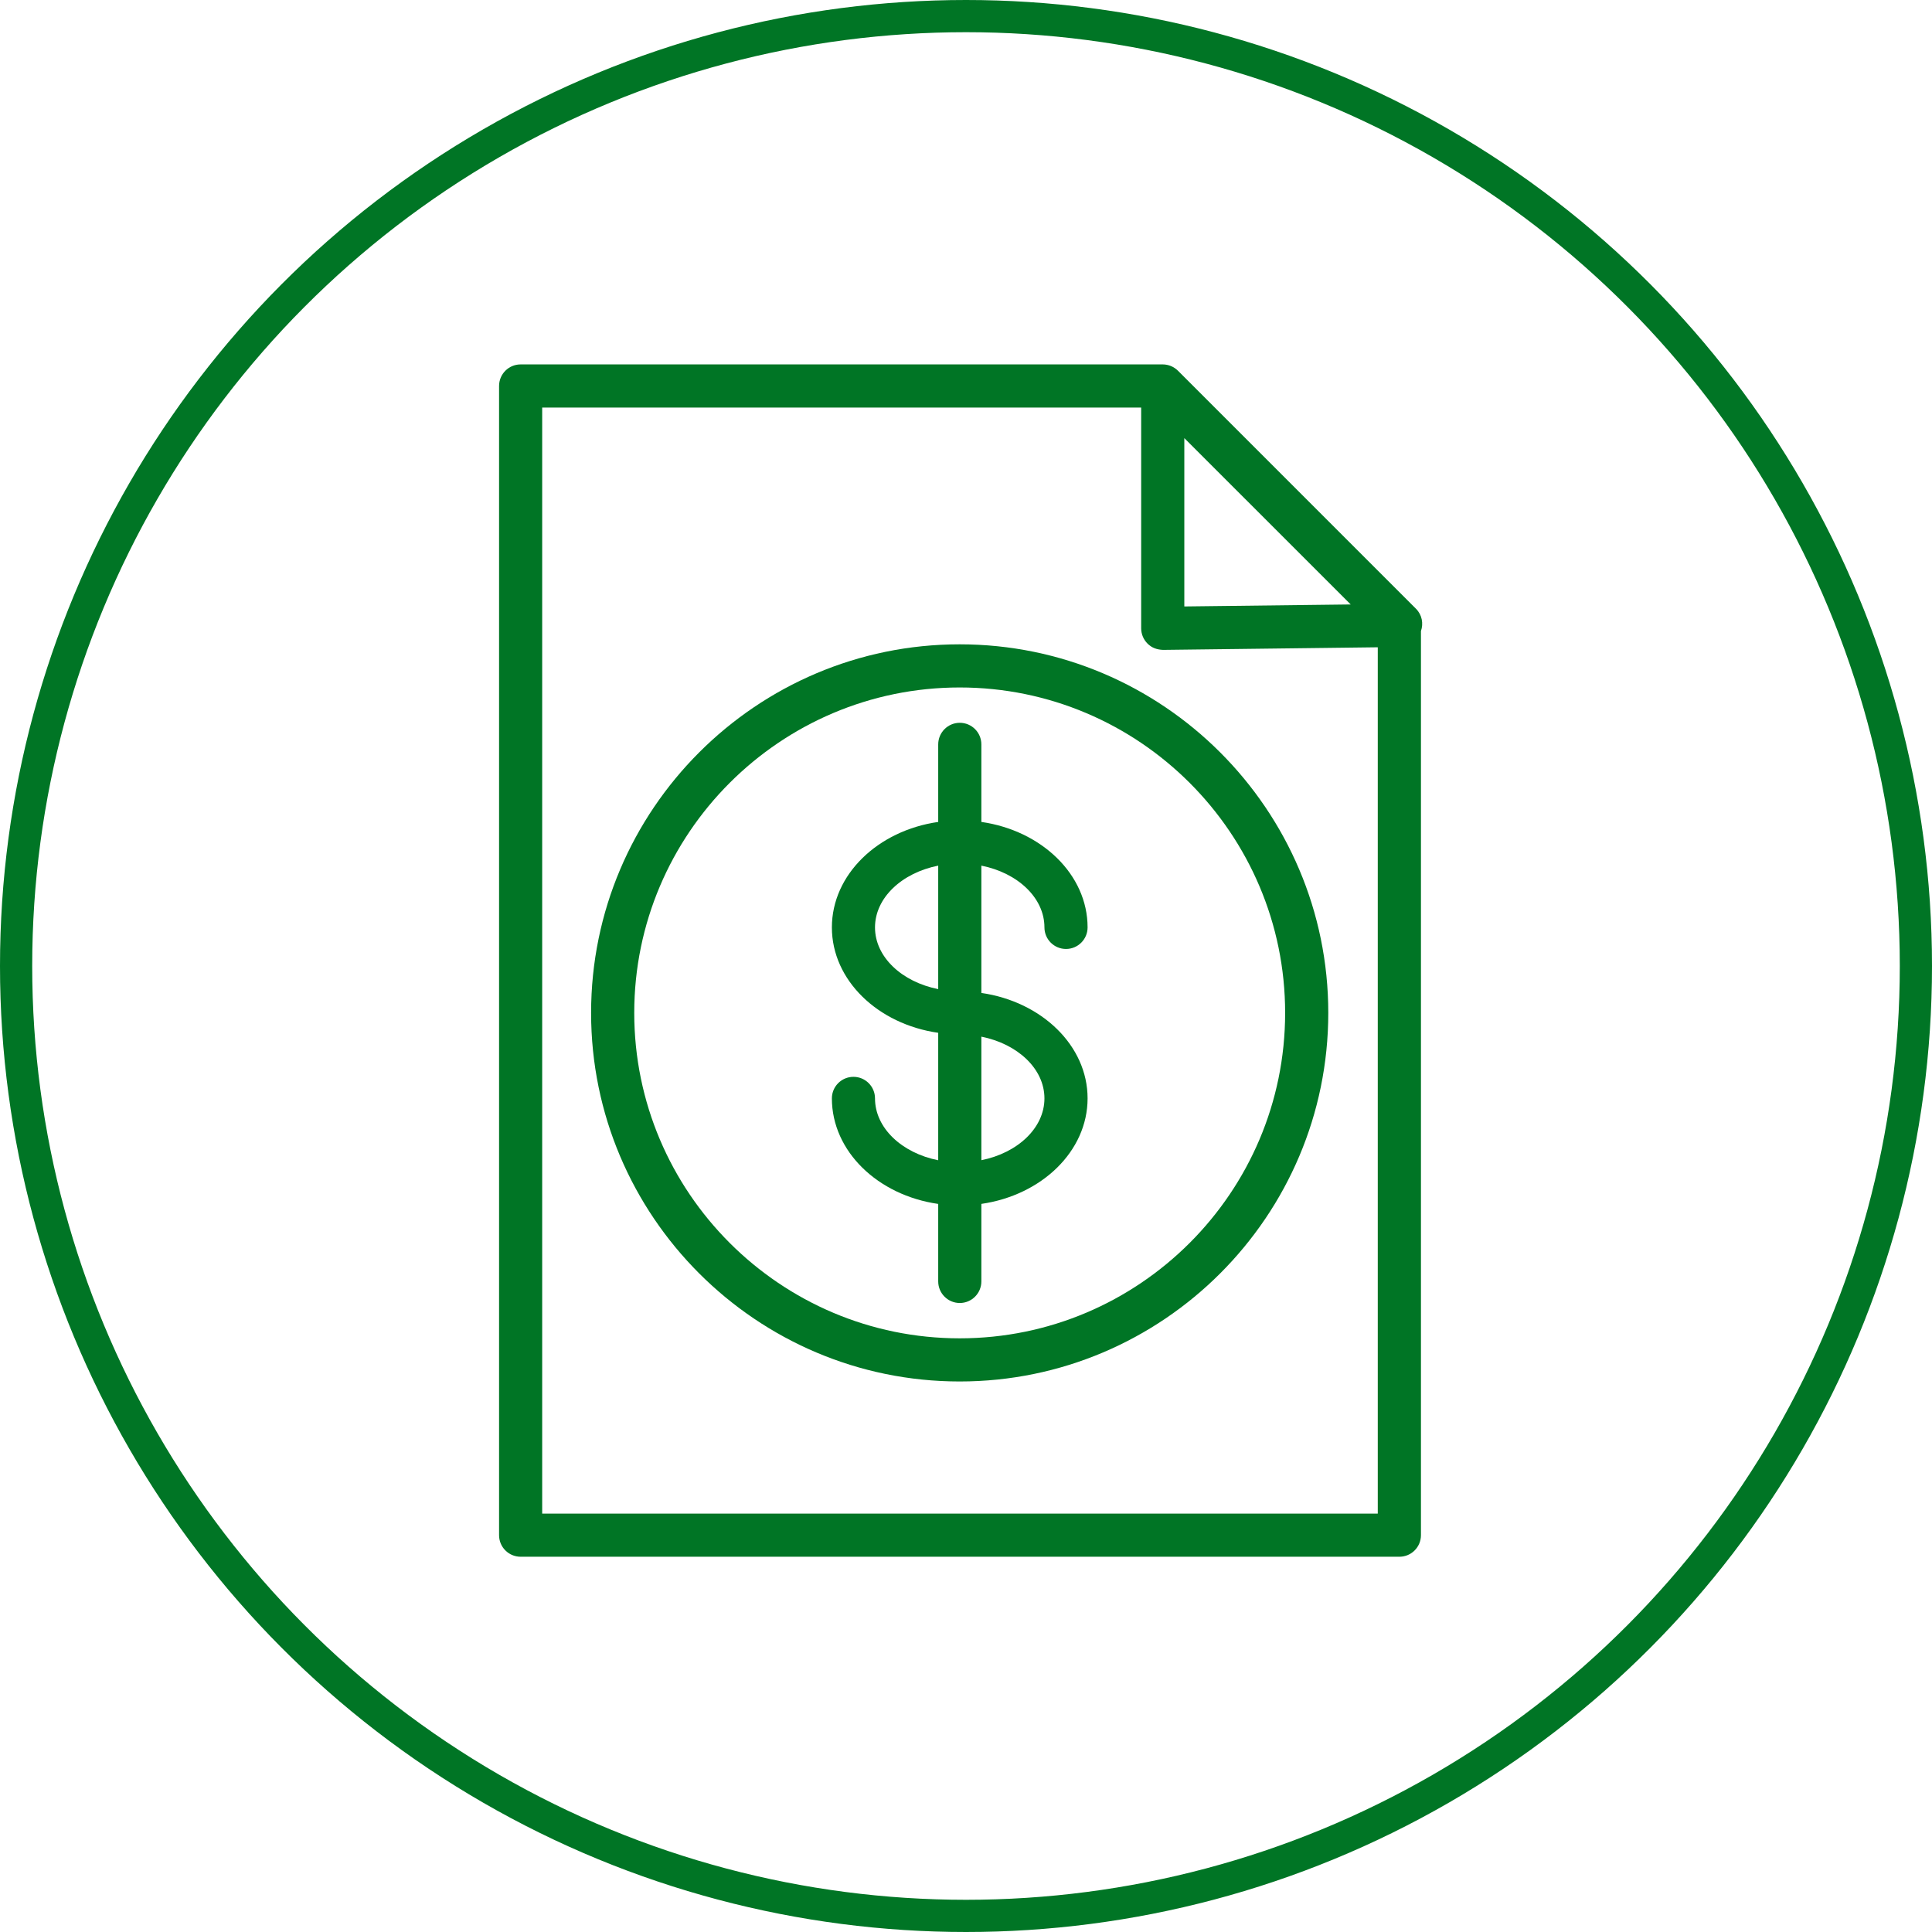
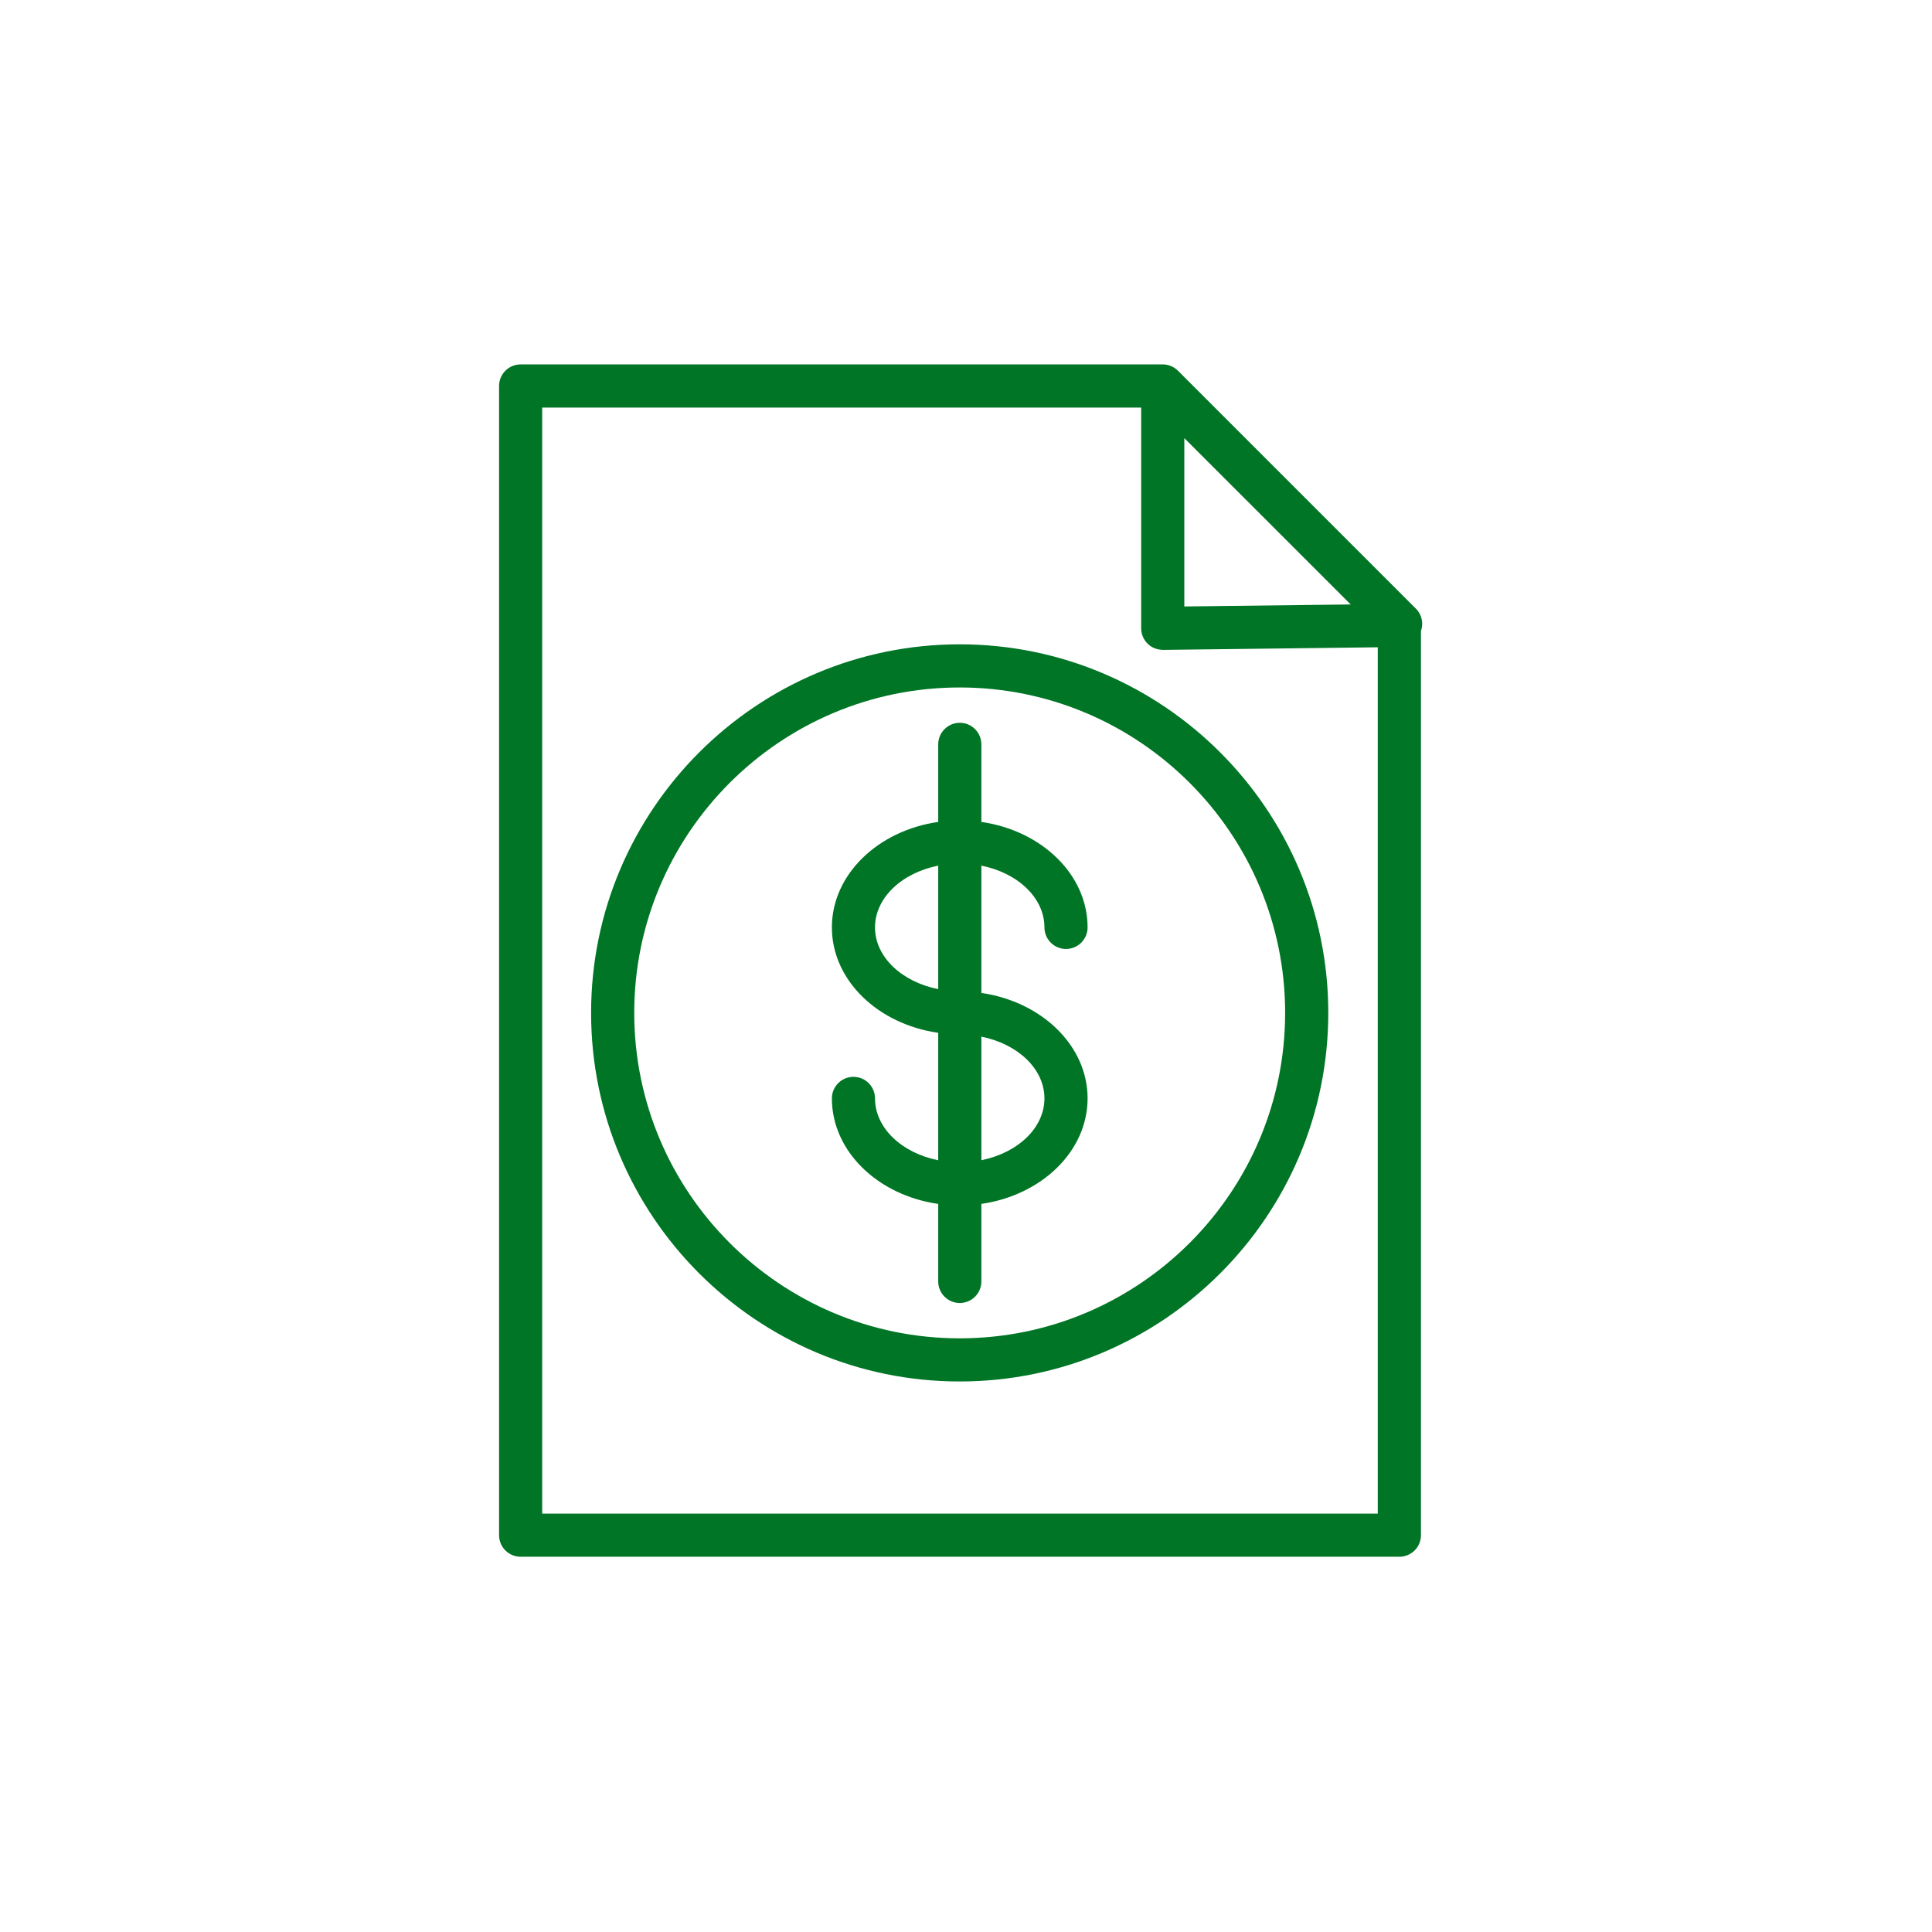
<svg xmlns="http://www.w3.org/2000/svg" width="60" height="60" viewBox="0 0 60 60" fill="none">
  <path d="M43.975 18.906L36.589 11.519C36.525 11.454 36.448 11.402 36.363 11.367C36.285 11.336 36.2 11.317 36.111 11.317H16.169C15.798 11.317 15.499 11.617 15.499 11.987V47.676C15.499 48.046 15.798 48.346 16.169 48.346H43.459C43.83 48.346 44.129 48.046 44.129 47.676V19.599C44.211 19.364 44.163 19.094 43.975 18.906ZM36.78 13.606L41.947 18.772L36.78 18.834V13.606ZM42.788 47.007H16.838V12.658H35.44V19.512C35.44 19.692 35.512 19.863 35.639 19.989C35.766 20.115 35.919 20.174 36.118 20.183L42.788 20.102V47.007Z" fill="#007525" />
  <path d="M29.137 23.118V25.526C27.265 25.794 25.835 27.159 25.835 28.802C25.835 30.443 27.265 31.807 29.137 32.075V36.033C28.01 35.808 27.174 35.033 27.174 34.111C27.174 33.742 26.875 33.442 26.505 33.442C26.134 33.442 25.835 33.742 25.835 34.111C25.835 35.756 27.265 37.122 29.137 37.389V39.796C29.137 40.165 29.437 40.466 29.807 40.466C30.177 40.466 30.477 40.165 30.477 39.796V37.388C32.347 37.119 33.776 35.754 33.776 34.111C33.776 32.47 32.347 31.106 30.477 30.837V26.883C31.603 27.107 32.436 27.881 32.436 28.801C32.436 29.171 32.736 29.471 33.106 29.471C33.476 29.471 33.776 29.171 33.776 28.801C33.776 27.159 32.347 25.794 30.477 25.526V23.117C30.477 22.747 30.177 22.447 29.807 22.447C29.437 22.447 29.137 22.748 29.137 23.118ZM27.174 28.802C27.174 27.881 28.009 27.107 29.137 26.883V30.718C28.009 30.494 27.174 29.721 27.174 28.802ZM32.436 34.111C32.436 35.032 31.602 35.806 30.477 36.031V32.194C31.603 32.419 32.436 33.192 32.436 34.111Z" fill="#007525" />
  <path d="M18.357 31.456C18.357 37.768 23.492 42.903 29.804 42.903C36.115 42.903 41.251 37.768 41.251 31.456C41.251 25.145 36.115 20.01 29.804 20.01C23.492 20.01 18.357 25.145 18.357 31.456ZM39.911 31.456C39.911 37.029 35.377 41.563 29.804 41.563C24.231 41.563 19.697 37.029 19.697 31.456C19.697 25.884 24.231 21.35 29.804 21.35C35.377 21.35 39.911 25.884 39.911 31.456Z" fill="#007525" />
-   <circle cx="30" cy="30" r="29.5" stroke="#007525" />
</svg>